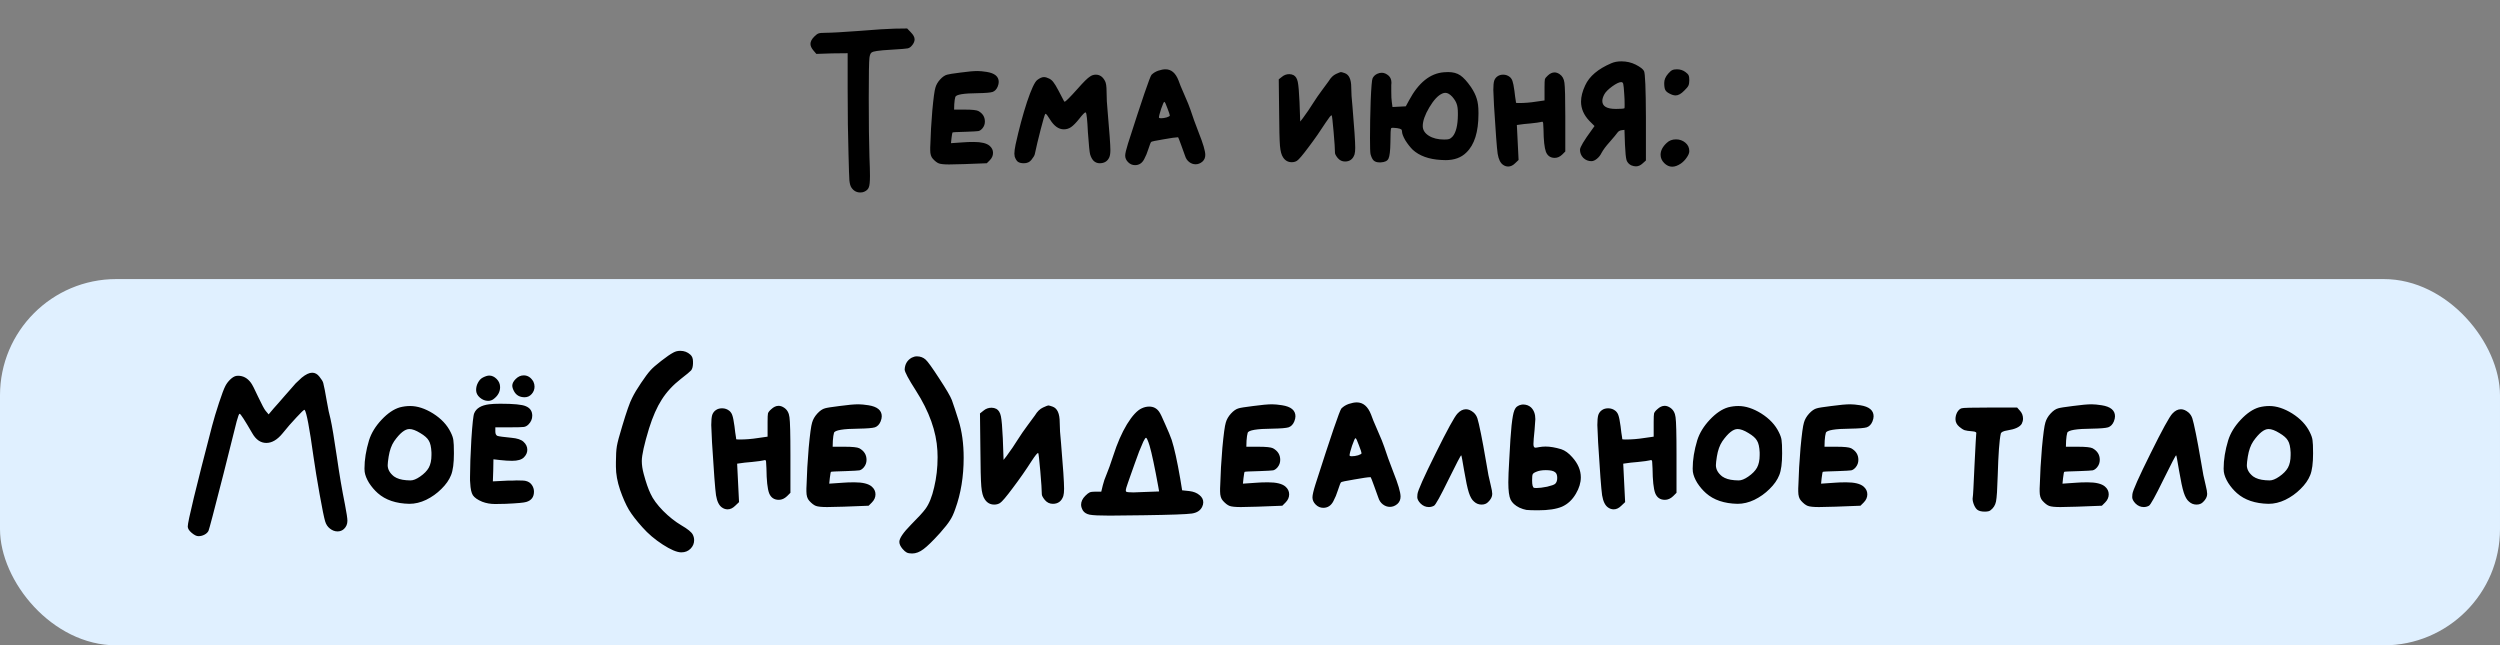
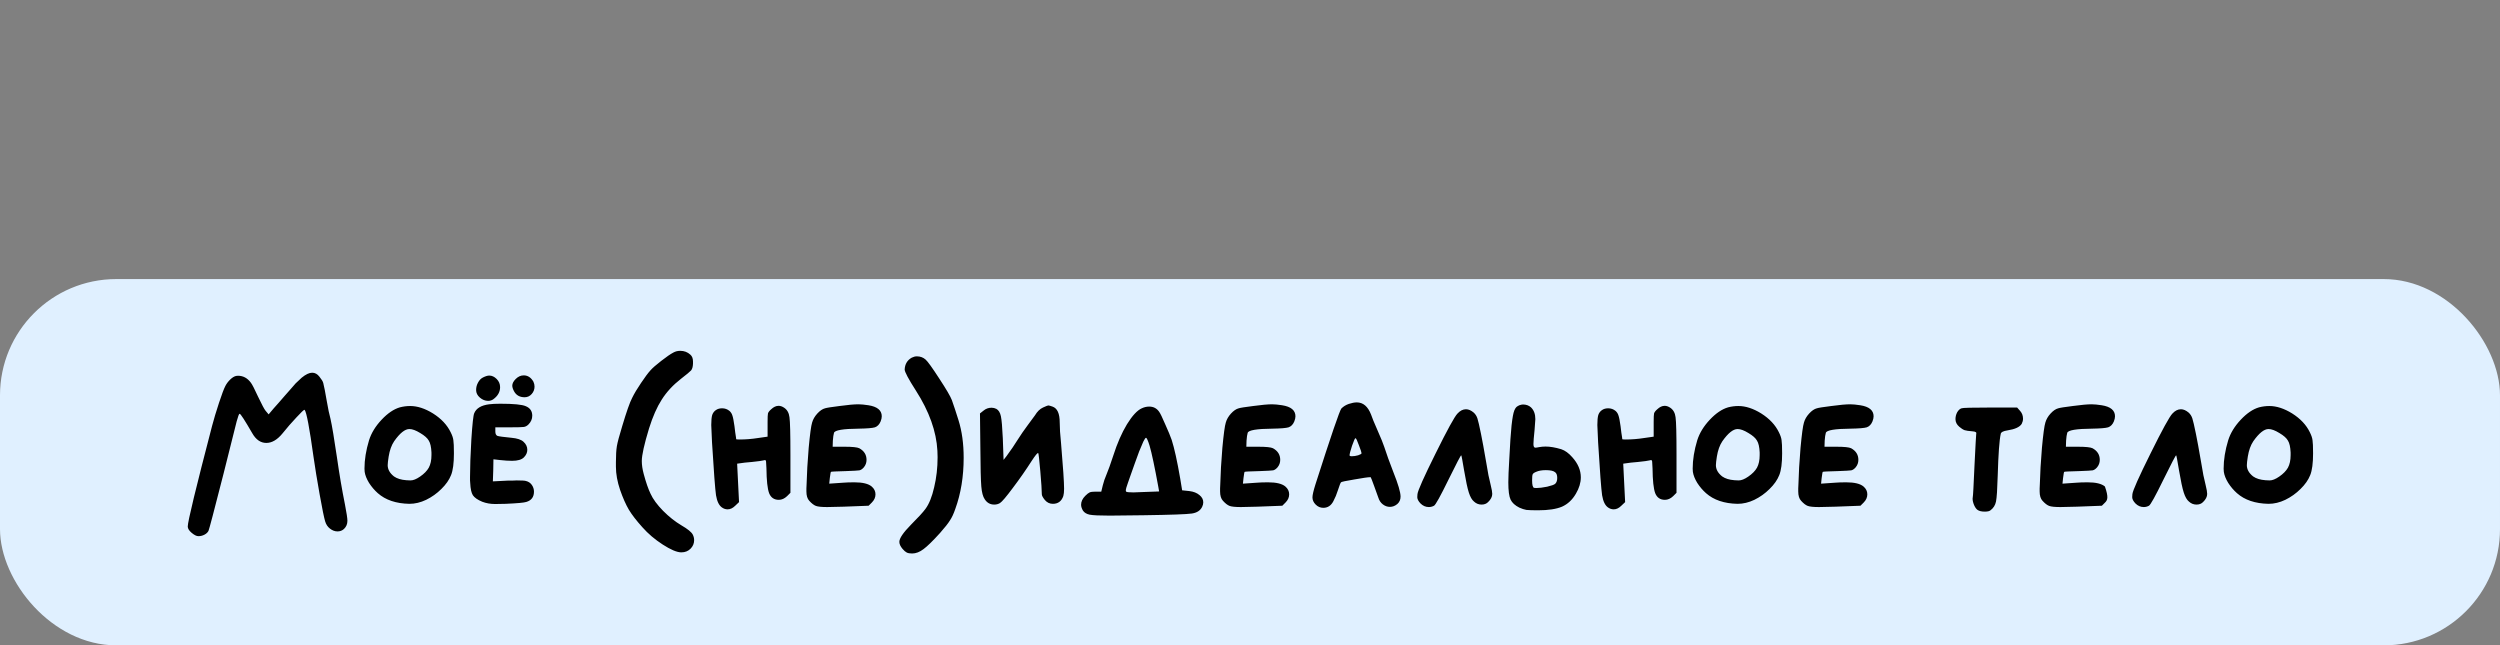
<svg xmlns="http://www.w3.org/2000/svg" width="430" height="111" viewBox="0 0 430 111" fill="none">
  <rect x="0" y="0" width="430" height="111" fill="#808080" stroke="none" />
  <rect y="48" width="430" height="63" rx="20" fill="#E0F0FF" />
-   <path d="M141.958 5.641C142.949 5.641 144.903 5.532 147.82 5.314C150.736 5.076 152.759 4.947 153.89 4.927L156.032 4.897L156.657 5.552C157.094 5.989 157.312 6.395 157.312 6.772C157.312 7.109 157.163 7.456 156.865 7.814C156.647 8.091 156.399 8.26 156.122 8.319C155.844 8.379 155.011 8.448 153.622 8.528C152.214 8.607 151.281 8.686 150.825 8.766C150.369 8.825 150.051 8.924 149.873 9.063C149.714 9.202 149.605 9.49 149.545 9.926C149.466 10.502 149.426 12.813 149.426 16.859C149.426 21.125 149.466 24.517 149.545 27.036C149.605 28.405 149.635 29.476 149.635 30.25C149.635 31.281 149.565 31.946 149.426 32.243C149.307 32.561 149.04 32.809 148.623 32.987C148.444 33.067 148.226 33.106 147.968 33.106C147.334 33.106 146.828 32.829 146.451 32.273C146.272 32.015 146.153 31.599 146.094 31.023C146.054 30.468 146.004 28.98 145.945 26.56C145.846 23.426 145.796 19.666 145.796 15.282V9.153L143.118 9.182L140.41 9.272L139.904 8.676C139.567 8.28 139.399 7.903 139.399 7.546C139.399 7.149 139.617 6.732 140.053 6.296C140.351 5.998 140.589 5.82 140.767 5.76C140.966 5.681 141.362 5.641 141.958 5.641ZM165.176 12.485C166.485 12.307 167.467 12.217 168.122 12.217C168.539 12.217 169.064 12.267 169.699 12.366C171.088 12.585 171.782 13.16 171.782 14.092C171.782 14.33 171.722 14.598 171.603 14.896C171.405 15.372 171.107 15.679 170.711 15.818C170.314 15.937 169.481 16.006 168.211 16.026C165.732 16.046 164.432 16.264 164.313 16.681C164.234 16.939 164.174 17.346 164.135 17.901L164.105 18.853H165.979C167.19 18.853 167.953 18.933 168.271 19.091C169.025 19.508 169.401 20.113 169.401 20.906C169.401 21.343 169.263 21.73 168.985 22.067C168.767 22.325 168.539 22.483 168.3 22.543C168.062 22.583 167.368 22.622 166.218 22.662C164.67 22.702 163.877 22.741 163.837 22.781C163.797 22.801 163.738 23.128 163.658 23.763L163.569 24.626L165.741 24.477C166.198 24.437 166.783 24.418 167.497 24.418C168.786 24.418 169.689 24.636 170.205 25.072C170.602 25.409 170.8 25.816 170.8 26.292C170.8 26.768 170.612 27.195 170.235 27.572L169.729 28.078L165.831 28.226C164.363 28.266 163.5 28.286 163.242 28.286C162.389 28.286 161.804 28.226 161.486 28.107C161.169 27.988 160.822 27.721 160.445 27.304C160.147 26.986 159.998 26.5 159.998 25.846C159.998 25.767 159.998 25.608 159.998 25.37C160.018 25.112 160.028 24.894 160.028 24.715C160.068 23.069 160.177 21.174 160.356 19.032C160.554 16.889 160.732 15.57 160.891 15.074C161.03 14.578 161.298 14.112 161.695 13.675C162.111 13.219 162.518 12.941 162.915 12.842C163.153 12.763 163.906 12.644 165.176 12.485ZM187.475 13.17C187.772 12.951 188.109 12.842 188.486 12.842C189.161 12.842 189.687 13.209 190.063 13.943C190.242 14.261 190.331 14.866 190.331 15.758C190.331 16.849 190.391 17.97 190.51 19.121C190.827 22.751 190.986 24.973 190.986 25.786C190.986 26.342 190.926 26.758 190.807 27.036C190.51 27.73 189.954 28.078 189.141 28.078C188.764 28.078 188.427 27.949 188.129 27.691C187.852 27.413 187.643 27.036 187.504 26.56C187.405 26.243 187.276 24.963 187.118 22.721C187.018 20.619 186.899 19.498 186.761 19.359C186.741 19.339 186.721 19.329 186.701 19.329C186.562 19.329 186.205 19.696 185.63 20.43C185.094 21.105 184.628 21.581 184.231 21.858C183.854 22.116 183.438 22.245 182.981 22.245C182.089 22.245 181.295 21.68 180.601 20.549C180.204 19.895 179.946 19.567 179.827 19.567L179.768 19.627C179.669 19.785 179.411 20.668 178.994 22.275C178.578 23.882 178.24 25.3 177.982 26.53C177.923 26.768 177.725 27.096 177.387 27.512C177.09 27.889 176.663 28.078 176.108 28.078C175.671 28.078 175.334 27.998 175.096 27.84C174.878 27.681 174.689 27.383 174.531 26.947C174.491 26.748 174.471 26.58 174.471 26.441C174.471 26.064 174.541 25.538 174.679 24.864C175.275 22.166 175.929 19.726 176.643 17.544C177.377 15.362 177.963 14.102 178.399 13.765C178.835 13.428 179.222 13.259 179.559 13.259C179.817 13.259 180.125 13.348 180.482 13.527C180.779 13.685 181.018 13.894 181.196 14.152C181.394 14.39 181.682 14.866 182.059 15.58C182.674 16.79 183.001 17.415 183.041 17.455C183.061 17.474 183.091 17.484 183.13 17.484C183.289 17.484 184.033 16.74 185.362 15.253C186.374 14.102 187.078 13.408 187.475 13.17ZM201.21 19.865C201.21 19.746 201.071 19.329 200.794 18.615C200.536 17.881 200.357 17.514 200.258 17.514C200.179 17.514 200 17.911 199.722 18.704C199.464 19.498 199.336 19.994 199.336 20.192C199.336 20.291 199.455 20.341 199.693 20.341C199.99 20.341 200.317 20.291 200.675 20.192C201.032 20.073 201.21 19.964 201.21 19.865ZM199.217 12.158C199.693 11.999 200.109 11.92 200.466 11.92C201.458 11.92 202.202 12.555 202.698 13.824C202.837 14.261 203.174 15.084 203.71 16.294C204.245 17.504 204.592 18.357 204.751 18.853C205.108 19.964 205.584 21.283 206.179 22.811C206.933 24.695 207.31 25.975 207.31 26.649C207.31 27.125 207.142 27.512 206.804 27.81C206.447 28.107 206.06 28.256 205.644 28.256C205.247 28.256 204.88 28.127 204.543 27.869C204.206 27.611 203.968 27.254 203.829 26.798C203.71 26.441 203.491 25.836 203.174 24.983C202.857 24.11 202.678 23.654 202.638 23.614H202.549C202.232 23.614 201.409 23.733 200.079 23.971C198.75 24.189 198.056 24.338 197.997 24.418C197.917 24.497 197.758 24.904 197.52 25.637C197.322 26.272 197.084 26.848 196.806 27.363C196.449 28.058 195.923 28.405 195.229 28.405C194.773 28.405 194.376 28.236 194.039 27.899C193.702 27.562 193.533 27.185 193.533 26.768C193.533 26.411 193.692 25.727 194.009 24.715C196.429 17.157 197.778 13.209 198.056 12.872C198.373 12.555 198.76 12.317 199.217 12.158ZM228.546 13.943C228.903 13.348 229.319 12.941 229.795 12.723C230.272 12.505 230.549 12.396 230.629 12.396C230.728 12.396 230.946 12.456 231.283 12.575C232.037 12.832 232.414 13.656 232.414 15.044C232.414 15.897 232.483 16.979 232.622 18.288C232.94 22.017 233.098 24.398 233.098 25.429C233.098 25.905 233.059 26.282 232.979 26.56C232.702 27.373 232.156 27.78 231.343 27.78C230.847 27.78 230.43 27.582 230.093 27.185C229.776 26.788 229.617 26.491 229.617 26.292C229.617 25.697 229.538 24.487 229.379 22.662C229.22 20.837 229.111 19.895 229.052 19.835H229.022C228.903 19.835 228.575 20.242 228.04 21.055C227.127 22.483 226.145 23.892 225.094 25.28C224.062 26.669 223.388 27.463 223.071 27.661C222.813 27.82 222.515 27.899 222.178 27.899C221.543 27.899 221.047 27.621 220.69 27.066C220.412 26.669 220.234 26.005 220.154 25.072C220.075 24.14 220.026 22.077 220.006 18.883L219.946 13.646L220.512 13.199C220.869 12.902 221.285 12.753 221.761 12.753C222.019 12.753 222.267 12.813 222.505 12.932C222.862 13.13 223.1 13.517 223.219 14.092C223.338 14.648 223.438 15.798 223.517 17.544L223.636 20.906L224.082 20.341C224.796 19.369 225.372 18.526 225.808 17.812C226.324 16.998 226.85 16.235 227.385 15.52C227.921 14.806 228.308 14.281 228.546 13.943ZM249.773 16.621C249.356 16.185 248.969 15.967 248.612 15.967C248.434 15.967 248.255 16.006 248.077 16.086C247.343 16.403 246.599 17.197 245.845 18.466C245.091 19.736 244.714 20.807 244.714 21.68C244.714 22.354 245.061 22.91 245.756 23.346C246.45 23.783 247.333 24.001 248.404 24.001C248.821 24.001 249.108 23.971 249.267 23.912C249.446 23.852 249.644 23.703 249.862 23.465C250.437 22.771 250.735 21.551 250.755 19.805V19.478C250.755 18.764 250.685 18.228 250.547 17.871C250.427 17.494 250.17 17.078 249.773 16.621ZM236.888 12.694C237.146 12.575 237.404 12.515 237.662 12.515C238.079 12.515 238.485 12.694 238.882 13.051C239.18 13.348 239.328 13.745 239.328 14.241C239.328 14.3 239.318 14.429 239.299 14.628C239.299 14.806 239.299 14.955 239.299 15.074V15.729C239.299 16.562 239.328 17.157 239.388 17.514L239.507 18.407C239.765 18.407 240.142 18.387 240.638 18.347C241.153 18.308 241.54 18.288 241.798 18.288L242.364 17.246C243.99 14.211 245.994 12.604 248.374 12.426C248.533 12.406 248.771 12.396 249.088 12.396C249.922 12.396 250.616 12.585 251.171 12.961C251.727 13.338 252.342 14.013 253.016 14.985C253.492 15.699 253.82 16.363 253.998 16.979C254.197 17.593 254.296 18.377 254.296 19.329V19.597C254.296 22.692 253.601 24.904 252.213 26.233C251.34 27.105 250.15 27.542 248.642 27.542C248.305 27.542 248.037 27.532 247.839 27.512C245.756 27.393 244.139 26.808 242.988 25.757C242.532 25.3 242.106 24.755 241.709 24.12C241.332 23.465 241.144 22.959 241.144 22.602C241.144 22.424 241.094 22.305 240.995 22.245C240.896 22.166 240.667 22.096 240.31 22.037C239.953 21.997 239.715 21.977 239.596 21.977C239.438 21.977 239.338 21.997 239.299 22.037C239.199 22.096 239.15 22.92 239.15 24.507C239.13 25.935 239.021 26.858 238.823 27.274C238.644 27.671 238.208 27.889 237.513 27.929H237.245C236.829 27.929 236.502 27.82 236.264 27.602C236.045 27.383 235.867 27.016 235.728 26.5C235.668 26.203 235.639 25.3 235.639 23.793C235.639 21.789 235.678 19.627 235.758 17.306C235.857 14.985 235.966 13.705 236.085 13.467C236.244 13.13 236.511 12.872 236.888 12.694ZM266.225 12.991C266.602 12.634 266.989 12.456 267.386 12.456C267.664 12.456 267.951 12.555 268.249 12.753C268.725 13.07 269.003 13.566 269.082 14.241C269.181 14.915 269.231 16.859 269.231 20.073V26.054L268.695 26.59C268.299 26.967 267.872 27.155 267.416 27.155C266.682 27.155 266.176 26.808 265.898 26.114C265.64 25.419 265.501 24.13 265.482 22.245C265.462 21.67 265.442 21.313 265.422 21.174C265.402 21.015 265.343 20.936 265.244 20.936C265.224 20.936 265.134 20.956 264.976 20.996C264.758 21.055 264.172 21.134 263.22 21.234C262.288 21.313 261.732 21.372 261.554 21.412L260.899 21.501C260.939 22.156 260.988 23.158 261.048 24.507C261.107 25.856 261.157 26.858 261.197 27.512L260.602 28.078C260.225 28.454 259.828 28.643 259.411 28.643C259.094 28.643 258.796 28.544 258.519 28.345C258.062 28.028 257.755 27.393 257.596 26.441C257.457 25.469 257.249 22.712 256.971 18.169C256.892 16.621 256.852 15.719 256.852 15.461C256.852 14.747 256.902 14.221 257.001 13.884C257.12 13.547 257.318 13.289 257.596 13.11C257.854 12.932 258.171 12.842 258.548 12.842C258.985 12.842 259.372 12.981 259.709 13.259C259.927 13.457 260.076 13.695 260.155 13.973C260.254 14.231 260.364 14.786 260.483 15.639C260.522 15.957 260.562 16.284 260.602 16.621C260.641 16.959 260.681 17.216 260.721 17.395L260.75 17.663C260.75 17.703 260.919 17.722 261.256 17.722C262.228 17.722 263.21 17.643 264.202 17.484L265.66 17.276V15.401V14.955C265.66 14.261 265.68 13.824 265.72 13.646C265.779 13.447 265.948 13.229 266.225 12.991ZM279.377 16.324C279.318 15.292 279.258 14.667 279.199 14.449C279.159 14.231 279.04 14.122 278.841 14.122C278.504 14.122 277.988 14.37 277.294 14.866C276.62 15.362 276.173 15.808 275.955 16.205C275.717 16.641 275.598 17.028 275.598 17.365C275.598 18.278 276.372 18.734 277.919 18.734H278.008C278.822 18.734 279.288 18.694 279.407 18.615C279.427 18.595 279.437 18.397 279.437 18.02C279.437 17.346 279.417 16.78 279.377 16.324ZM277.145 10.878C277.641 10.66 278.217 10.551 278.871 10.551C279.764 10.551 280.587 10.74 281.341 11.117C282.115 11.513 282.591 11.88 282.769 12.217C282.968 12.575 283.077 15.223 283.097 20.162V27.602L282.531 28.107C282.174 28.445 281.787 28.613 281.371 28.613C281.133 28.613 280.865 28.554 280.567 28.435C280.171 28.236 279.903 27.939 279.764 27.542C279.645 27.125 279.556 26.243 279.496 24.894L279.407 22.335L278.931 22.394C278.593 22.434 278.336 22.593 278.157 22.87C278.058 23.029 277.612 23.564 276.818 24.477C276.223 25.132 275.767 25.747 275.449 26.322C275.271 26.699 275.013 27.026 274.676 27.304C274.338 27.582 274.021 27.721 273.723 27.721C273.188 27.721 272.722 27.532 272.325 27.155C271.948 26.758 271.759 26.292 271.759 25.757C271.759 25.32 272.444 24.17 273.813 22.305L274.259 21.68L273.396 20.817C272.424 19.805 271.938 18.694 271.938 17.484C271.938 16.631 272.176 15.699 272.652 14.687C273.366 13.12 274.864 11.851 277.145 10.878ZM286.692 24.566C287.108 24.17 287.634 23.971 288.269 23.971C288.884 23.971 289.419 24.16 289.876 24.537C290.332 24.913 290.56 25.399 290.56 25.995C290.56 26.312 290.411 26.679 290.114 27.096C289.836 27.512 289.499 27.859 289.102 28.137C288.566 28.494 288.07 28.673 287.614 28.673C287.118 28.673 286.662 28.464 286.245 28.048C285.829 27.631 285.621 27.155 285.621 26.619C285.621 25.905 285.978 25.221 286.692 24.566ZM286.93 12.664C287.208 12.346 287.436 12.148 287.614 12.069C287.813 11.97 288.08 11.92 288.418 11.92C288.993 11.92 289.489 12.079 289.905 12.396C290.183 12.594 290.362 12.783 290.441 12.961C290.52 13.12 290.56 13.398 290.56 13.795C290.56 14.191 290.51 14.499 290.411 14.717C290.312 14.935 290.074 15.223 289.697 15.58C289.162 16.135 288.666 16.413 288.209 16.413C287.892 16.413 287.535 16.304 287.138 16.086C286.781 15.907 286.543 15.699 286.424 15.461C286.305 15.223 286.245 14.826 286.245 14.271C286.245 13.715 286.474 13.18 286.93 12.664Z" fill="black" />
-   <path d="M51.899 64.957C52.598 64.389 53.198 64.106 53.7 64.106C54.18 64.106 54.594 64.335 54.943 64.793C55.314 65.251 55.533 65.611 55.598 65.873C55.751 66.462 55.947 67.466 56.187 68.885C56.427 70.281 56.645 71.329 56.842 72.027C57.104 73.183 57.475 75.398 57.955 78.671C58.369 81.574 58.828 84.269 59.33 86.756C59.613 88.218 59.755 89.156 59.755 89.571C59.755 90.138 59.559 90.608 59.166 90.979C58.86 91.262 58.489 91.404 58.053 91.404C57.595 91.404 57.158 91.24 56.744 90.913C56.351 90.608 56.078 90.193 55.925 89.669C55.729 89.015 55.413 87.465 54.976 85.021C54.54 82.577 54.191 80.439 53.929 78.606C53.23 73.565 52.718 70.859 52.39 70.488H52.358C52.248 70.488 51.79 70.925 50.983 71.798C50.175 72.649 49.379 73.565 48.593 74.547C47.699 75.638 46.771 76.184 45.811 76.184C44.829 76.184 44.022 75.627 43.389 74.514C42.102 72.289 41.382 71.176 41.229 71.176H41.196C41.109 71.176 40.945 71.612 40.705 72.485C40.487 73.358 39.734 76.358 38.447 81.486C36.832 87.814 35.97 91.088 35.861 91.306C35.73 91.568 35.501 91.786 35.173 91.961C34.846 92.135 34.497 92.222 34.126 92.222C33.799 92.222 33.406 92.026 32.948 91.633C32.511 91.262 32.293 90.902 32.293 90.553C32.293 89.724 33.69 83.952 36.483 73.238C36.788 72.081 37.181 70.772 37.661 69.31C38.141 67.848 38.512 66.866 38.774 66.364C38.992 65.95 39.276 65.579 39.625 65.251C39.974 64.924 40.301 64.728 40.607 64.662C40.672 64.64 40.781 64.629 40.934 64.629C41.829 64.629 42.571 65.033 43.16 65.841C43.378 66.124 43.793 66.932 44.404 68.263C45.037 69.594 45.462 70.39 45.68 70.652L46.204 71.274L47.088 70.227C47.153 70.161 47.426 69.856 47.906 69.31C48.386 68.743 48.746 68.328 48.986 68.066C49.313 67.717 49.641 67.346 49.968 66.953C50.295 66.561 50.59 66.222 50.852 65.939C51.136 65.655 51.485 65.328 51.899 64.957ZM72.28 74.482C71.538 74.023 70.916 73.794 70.415 73.794C69.651 73.794 68.778 74.493 67.796 75.889C67.338 76.566 67.021 77.449 66.847 78.54C66.738 79.239 66.683 79.73 66.683 80.013C66.683 80.734 67.043 81.377 67.763 81.945C68.287 82.316 68.996 82.534 69.891 82.599C70.087 82.621 70.327 82.632 70.611 82.632C71.069 82.632 71.615 82.414 72.248 81.977C72.946 81.497 73.448 80.984 73.753 80.439C74.059 79.872 74.212 79.151 74.212 78.279V77.82C74.168 76.882 74.015 76.206 73.753 75.791C73.513 75.355 73.022 74.918 72.28 74.482ZM68.778 70.063C69.367 69.91 69.956 69.834 70.546 69.834C71.789 69.834 73.099 70.259 74.473 71.11C75.892 72.005 76.906 73.085 77.517 74.351C77.779 74.874 77.932 75.322 77.976 75.693C78.041 76.064 78.074 76.828 78.074 77.984C78.074 79.664 77.91 80.908 77.583 81.716C77.256 82.545 76.699 83.341 75.914 84.105C75.15 84.869 74.277 85.491 73.295 85.971C72.335 86.429 71.375 86.658 70.415 86.658C68.123 86.614 66.312 86.003 64.981 84.825C64.414 84.323 63.912 83.734 63.475 83.058C63.061 82.381 62.81 81.748 62.723 81.159C62.701 81.05 62.69 80.865 62.69 80.603C62.69 79.075 62.952 77.449 63.475 75.725C63.868 74.482 64.588 73.303 65.636 72.191C66.683 71.078 67.731 70.368 68.778 70.063ZM84.118 69.539C84.62 69.474 85.264 69.441 86.049 69.441C88.341 69.441 89.803 69.583 90.436 69.867C91.177 70.172 91.548 70.718 91.548 71.503C91.548 72.07 91.33 72.572 90.894 73.009C90.654 73.249 90.392 73.391 90.108 73.434C89.825 73.478 89.05 73.5 87.784 73.5H85.198V74.22C85.198 74.613 85.318 74.864 85.558 74.973C85.82 75.06 86.628 75.169 87.981 75.3C88.963 75.387 89.65 75.616 90.043 75.987C90.479 76.38 90.697 76.838 90.697 77.362C90.697 77.842 90.501 78.279 90.108 78.671C89.715 79.064 89.039 79.261 88.079 79.261C87.468 79.261 86.781 79.217 86.017 79.13L84.871 78.999L84.838 80.897L84.773 82.796L87.359 82.665C87.533 82.665 87.784 82.665 88.112 82.665C88.461 82.643 88.712 82.632 88.864 82.632C89.737 82.632 90.272 82.665 90.468 82.73C90.905 82.839 91.243 83.068 91.483 83.418C91.723 83.767 91.843 84.148 91.843 84.563C91.843 85.48 91.407 86.069 90.534 86.331C90.163 86.462 88.974 86.571 86.966 86.658C86.442 86.68 85.842 86.691 85.166 86.691C84.358 86.691 83.616 86.56 82.94 86.298C82.154 85.971 81.62 85.6 81.336 85.185C81.074 84.77 80.921 84.072 80.878 83.09C80.878 83.025 80.867 82.872 80.845 82.632C80.845 82.392 80.845 82.195 80.845 82.043C80.845 80.363 80.921 78.202 81.074 75.562C81.249 72.9 81.412 71.405 81.565 71.078C81.914 70.227 82.765 69.714 84.118 69.539ZM88.701 65.186C89.115 64.771 89.574 64.564 90.076 64.564C90.774 64.564 91.33 64.924 91.745 65.644C91.876 65.928 91.941 66.212 91.941 66.495C91.941 66.975 91.778 67.401 91.45 67.772C91.123 68.143 90.719 68.328 90.239 68.328C89.388 68.328 88.777 67.979 88.406 67.281C88.21 66.91 88.112 66.593 88.112 66.332C88.112 65.96 88.308 65.579 88.701 65.186ZM83.071 64.924C83.507 64.706 83.867 64.597 84.151 64.597C84.609 64.597 85.035 64.793 85.427 65.186C85.82 65.579 86.017 66.048 86.017 66.593C86.017 67.401 85.635 68.088 84.871 68.656C84.609 68.852 84.304 68.95 83.955 68.95C83.453 68.95 82.984 68.765 82.547 68.394C82.111 68.023 81.892 67.586 81.892 67.084C81.892 66.626 82.002 66.201 82.22 65.808C82.438 65.393 82.722 65.099 83.071 64.924ZM115.823 60.636C116.172 60.44 116.565 60.342 117.002 60.342C117.678 60.342 118.256 60.56 118.736 60.996C119.042 61.258 119.195 61.651 119.195 62.175V62.567C119.173 63.091 119.064 63.473 118.867 63.713C118.671 63.931 118.093 64.411 117.132 65.153C115.758 66.222 114.656 67.412 113.827 68.721C112.997 70.008 112.266 71.667 111.633 73.696C110.804 76.424 110.39 78.29 110.39 79.293C110.39 79.97 110.499 80.712 110.717 81.519C111.11 82.981 111.503 84.116 111.895 84.923C112.31 85.84 113.03 86.822 114.056 87.869C115.081 88.895 116.129 89.724 117.198 90.357C118.289 90.99 118.944 91.524 119.162 91.961C119.315 92.266 119.391 92.582 119.391 92.91C119.391 93.477 119.184 93.968 118.769 94.383C118.354 94.797 117.831 95.005 117.198 95.005H117.132C116.391 94.983 115.343 94.535 113.99 93.663C112.637 92.79 111.47 91.797 110.488 90.684C109.484 89.571 108.709 88.567 108.164 87.673C107.64 86.778 107.138 85.643 106.658 84.269C106.178 82.85 105.938 81.519 105.938 80.275V79.49C105.938 78.311 105.993 77.395 106.102 76.74C106.211 76.086 106.516 74.94 107.018 73.303C107.76 70.816 108.328 69.201 108.72 68.459C109.091 67.695 109.604 66.833 110.259 65.873C110.913 64.891 111.459 64.16 111.895 63.68C112.244 63.287 112.855 62.753 113.728 62.076C114.623 61.378 115.321 60.898 115.823 60.636ZM132.647 70.39C133.061 69.998 133.487 69.801 133.923 69.801C134.229 69.801 134.545 69.91 134.872 70.128C135.396 70.478 135.702 71.023 135.789 71.765C135.898 72.507 135.953 74.645 135.953 78.18V84.76L135.363 85.349C134.927 85.763 134.458 85.971 133.956 85.971C133.148 85.971 132.592 85.589 132.287 84.825C132.003 84.061 131.85 82.643 131.828 80.57C131.806 79.937 131.785 79.544 131.763 79.391C131.741 79.217 131.676 79.13 131.566 79.13C131.545 79.13 131.446 79.151 131.272 79.195C131.032 79.261 130.388 79.348 129.341 79.457C128.315 79.544 127.704 79.61 127.508 79.653L126.788 79.752C126.831 80.472 126.886 81.574 126.951 83.058C127.017 84.541 127.071 85.643 127.115 86.363L126.46 86.985C126.046 87.4 125.609 87.607 125.151 87.607C124.802 87.607 124.475 87.498 124.169 87.28C123.667 86.931 123.329 86.233 123.154 85.185C123.002 84.116 122.772 81.083 122.467 76.086C122.38 74.383 122.336 73.391 122.336 73.107C122.336 72.321 122.391 71.743 122.5 71.372C122.631 71.001 122.849 70.718 123.154 70.521C123.438 70.325 123.787 70.227 124.202 70.227C124.682 70.227 125.107 70.379 125.478 70.685C125.718 70.903 125.882 71.165 125.969 71.47C126.078 71.754 126.198 72.365 126.329 73.303C126.373 73.653 126.417 74.013 126.46 74.383C126.504 74.754 126.548 75.038 126.591 75.235L126.624 75.529C126.624 75.573 126.809 75.595 127.18 75.595C128.25 75.595 129.33 75.507 130.421 75.333L132.025 75.104V73.041V72.551C132.025 71.787 132.047 71.307 132.09 71.11C132.156 70.892 132.341 70.652 132.647 70.39ZM144.397 69.834C145.837 69.637 146.917 69.539 147.637 69.539C148.095 69.539 148.674 69.594 149.372 69.703C150.899 69.943 151.663 70.576 151.663 71.601C151.663 71.863 151.598 72.158 151.467 72.485C151.248 73.009 150.921 73.347 150.485 73.5C150.048 73.631 149.132 73.707 147.735 73.729C145.008 73.751 143.578 73.991 143.447 74.449C143.36 74.733 143.295 75.18 143.251 75.791L143.218 76.838H145.28C146.611 76.838 147.452 76.926 147.801 77.1C148.63 77.558 149.044 78.224 149.044 79.097C149.044 79.577 148.892 80.002 148.586 80.374C148.346 80.657 148.095 80.832 147.833 80.897C147.572 80.941 146.808 80.984 145.542 81.028C143.84 81.072 142.967 81.115 142.924 81.159C142.88 81.181 142.815 81.541 142.727 82.239L142.629 83.188L145.018 83.025C145.52 82.981 146.164 82.959 146.95 82.959C148.368 82.959 149.361 83.199 149.928 83.679C150.365 84.05 150.583 84.498 150.583 85.021C150.583 85.545 150.376 86.014 149.961 86.429L149.405 86.985L145.117 87.149C143.502 87.193 142.553 87.214 142.269 87.214C141.331 87.214 140.687 87.149 140.338 87.018C139.989 86.887 139.607 86.593 139.192 86.134C138.865 85.785 138.701 85.251 138.701 84.53C138.701 84.443 138.701 84.269 138.701 84.007C138.723 83.723 138.734 83.483 138.734 83.287C138.778 81.475 138.898 79.391 139.094 77.035C139.312 74.678 139.509 73.227 139.683 72.681C139.836 72.136 140.131 71.623 140.567 71.143C141.025 70.641 141.473 70.336 141.909 70.227C142.171 70.139 143 70.008 144.397 69.834ZM156.814 61.52C157.12 61.367 157.414 61.291 157.698 61.291C158.287 61.291 158.789 61.476 159.204 61.847C159.575 62.175 160.36 63.266 161.56 65.12C162.761 66.953 163.481 68.186 163.721 68.819C164.07 69.801 164.452 70.958 164.866 72.289C165.455 74.165 165.75 76.315 165.75 78.737C165.75 81.966 165.27 84.901 164.31 87.542C164.026 88.371 163.721 89.026 163.393 89.506C163.088 90.008 162.52 90.728 161.691 91.666C160.447 93.041 159.498 93.968 158.844 94.448C158.189 94.95 157.534 95.201 156.88 95.201C156.487 95.201 156.181 95.147 155.963 95.037C155.745 94.928 155.505 94.721 155.243 94.415C154.872 93.979 154.687 93.575 154.687 93.204C154.687 92.593 155.352 91.611 156.683 90.258C157.927 89.015 158.756 88.109 159.171 87.542C159.804 86.691 160.306 85.447 160.677 83.81C161.069 82.174 161.266 80.45 161.266 78.639C161.266 78.137 161.255 77.766 161.233 77.526C161.058 74.209 159.826 70.761 157.534 67.183C156.247 65.175 155.603 63.964 155.603 63.549C155.647 62.633 156.05 61.956 156.814 61.52ZM178.015 71.438C178.408 70.783 178.866 70.336 179.39 70.096C179.913 69.856 180.219 69.736 180.306 69.736C180.415 69.736 180.655 69.801 181.026 69.932C181.856 70.216 182.27 71.121 182.27 72.649C182.27 73.587 182.347 74.776 182.499 76.216C182.848 80.319 183.023 82.938 183.023 84.072C183.023 84.596 182.979 85.01 182.892 85.316C182.587 86.211 181.986 86.658 181.092 86.658C180.546 86.658 180.088 86.44 179.717 86.003C179.368 85.567 179.193 85.24 179.193 85.021C179.193 84.367 179.106 83.036 178.932 81.028C178.757 79.021 178.637 77.984 178.571 77.919H178.539C178.408 77.919 178.048 78.366 177.459 79.261C176.455 80.832 175.375 82.381 174.218 83.909C173.083 85.436 172.341 86.309 171.992 86.527C171.709 86.702 171.381 86.789 171.01 86.789C170.312 86.789 169.767 86.483 169.374 85.872C169.068 85.436 168.872 84.705 168.785 83.679C168.697 82.654 168.643 80.384 168.621 76.871L168.556 71.11L169.177 70.619C169.57 70.292 170.028 70.128 170.552 70.128C170.836 70.128 171.109 70.194 171.37 70.325C171.763 70.543 172.025 70.969 172.156 71.601C172.287 72.212 172.396 73.478 172.483 75.398L172.614 79.097L173.105 78.475C173.891 77.406 174.524 76.478 175.004 75.693C175.571 74.798 176.149 73.958 176.738 73.172C177.328 72.387 177.753 71.809 178.015 71.438ZM197.732 76.675C197.448 75.758 197.241 75.3 197.11 75.3C197.022 75.3 196.87 75.518 196.651 75.955C196.455 76.391 196.215 76.958 195.931 77.657C195.67 78.355 195.419 79.042 195.179 79.719C194.939 80.374 194.698 81.05 194.458 81.748C194.218 82.425 194.066 82.861 194 83.058C193.76 83.712 193.64 84.148 193.64 84.367C193.64 84.454 193.662 84.519 193.706 84.563C193.793 84.65 194.208 84.694 194.949 84.694C195.168 84.694 195.735 84.672 196.651 84.629L199.368 84.53L199.237 83.778C198.604 80.308 198.103 77.94 197.732 76.675ZM196.39 70.227C196.804 70.03 197.23 69.932 197.666 69.932C198.386 69.932 198.954 70.227 199.368 70.816C199.565 71.078 199.914 71.798 200.416 72.976C200.939 74.133 201.31 75.027 201.529 75.66C201.987 77.079 202.478 79.304 203.001 82.337L203.329 84.334L204.573 84.465C205.293 84.552 205.871 84.781 206.307 85.152C206.744 85.501 206.962 85.916 206.962 86.396C206.962 86.658 206.897 86.92 206.766 87.182C206.46 87.814 205.871 88.196 204.998 88.327C204.125 88.458 201.354 88.556 196.684 88.622C193.28 88.665 191.338 88.687 190.858 88.687C189.112 88.687 187.967 88.633 187.421 88.524C186.897 88.415 186.516 88.186 186.275 87.836C186.057 87.465 185.948 87.127 185.948 86.822C185.948 86.276 186.188 85.763 186.668 85.283C186.974 84.978 187.225 84.781 187.421 84.694C187.617 84.607 187.945 84.563 188.403 84.563H189.418L189.68 83.483C189.811 82.916 190.04 82.25 190.367 81.486C190.629 80.875 191 79.839 191.48 78.377C192.156 76.26 192.942 74.46 193.837 72.976C194.753 71.492 195.604 70.576 196.39 70.227ZM215.55 69.834C216.99 69.637 218.07 69.539 218.79 69.539C219.249 69.539 219.827 69.594 220.525 69.703C222.053 69.943 222.817 70.576 222.817 71.601C222.817 71.863 222.751 72.158 222.62 72.485C222.402 73.009 222.075 73.347 221.638 73.5C221.202 73.631 220.285 73.707 218.889 73.729C216.161 73.751 214.732 73.991 214.601 74.449C214.514 74.733 214.448 75.18 214.404 75.791L214.372 76.838H216.434C217.765 76.838 218.605 76.926 218.954 77.1C219.783 77.558 220.198 78.224 220.198 79.097C220.198 79.577 220.045 80.002 219.74 80.374C219.5 80.657 219.249 80.832 218.987 80.897C218.725 80.941 217.961 80.984 216.696 81.028C214.994 81.072 214.121 81.115 214.077 81.159C214.033 81.181 213.968 81.541 213.881 82.239L213.783 83.188L216.172 83.025C216.674 82.981 217.318 82.959 218.103 82.959C219.522 82.959 220.514 83.199 221.082 83.679C221.518 84.05 221.736 84.498 221.736 85.021C221.736 85.545 221.529 86.014 221.114 86.429L220.558 86.985L216.27 87.149C214.655 87.193 213.706 87.214 213.422 87.214C212.484 87.214 211.84 87.149 211.491 87.018C211.142 86.887 210.76 86.593 210.346 86.134C210.018 85.785 209.855 85.251 209.855 84.53C209.855 84.443 209.855 84.269 209.855 84.007C209.877 83.723 209.887 83.483 209.887 83.287C209.931 81.475 210.051 79.391 210.247 77.035C210.466 74.678 210.662 73.227 210.837 72.681C210.989 72.136 211.284 71.623 211.72 71.143C212.179 70.641 212.626 70.336 213.062 70.227C213.324 70.139 214.153 70.008 215.55 69.834ZM234.187 77.951C234.187 77.82 234.034 77.362 233.729 76.577C233.445 75.769 233.248 75.365 233.139 75.365C233.052 75.365 232.856 75.802 232.55 76.675C232.266 77.548 232.125 78.093 232.125 78.311C232.125 78.421 232.256 78.475 232.517 78.475C232.845 78.475 233.205 78.421 233.598 78.311C233.99 78.18 234.187 78.06 234.187 77.951ZM231.994 69.474C232.517 69.299 232.976 69.212 233.368 69.212C234.46 69.212 235.278 69.91 235.823 71.307C235.976 71.787 236.347 72.692 236.936 74.023C237.525 75.355 237.907 76.293 238.082 76.838C238.475 78.06 238.998 79.511 239.653 81.192C240.482 83.265 240.897 84.672 240.897 85.414C240.897 85.938 240.711 86.363 240.34 86.691C239.948 87.018 239.522 87.182 239.064 87.182C238.627 87.182 238.224 87.04 237.853 86.756C237.482 86.472 237.22 86.08 237.067 85.578C236.936 85.185 236.696 84.519 236.347 83.581C235.998 82.621 235.802 82.119 235.758 82.076H235.66C235.311 82.076 234.405 82.207 232.943 82.468C231.481 82.708 230.717 82.872 230.652 82.959C230.564 83.047 230.39 83.494 230.128 84.301C229.91 85 229.648 85.632 229.342 86.2C228.95 86.963 228.371 87.345 227.608 87.345C227.106 87.345 226.669 87.16 226.298 86.789C225.927 86.418 225.742 86.003 225.742 85.545C225.742 85.152 225.916 84.4 226.266 83.287C228.928 74.973 230.412 70.63 230.717 70.259C231.066 69.91 231.492 69.648 231.994 69.474ZM250.677 71.143C251.135 70.641 251.626 70.39 252.15 70.39C252.587 70.39 253.034 70.587 253.492 70.979C253.776 71.241 253.983 71.569 254.114 71.961C254.245 72.354 254.452 73.249 254.736 74.645C254.932 75.584 255.249 77.319 255.685 79.85C255.882 81.159 256.122 82.359 256.405 83.45C256.58 84.148 256.667 84.65 256.667 84.956C256.667 85.436 256.427 85.905 255.947 86.363C255.663 86.647 255.292 86.789 254.834 86.789C254.332 86.789 253.896 86.614 253.525 86.265C253.176 85.981 252.881 85.469 252.641 84.727C252.401 83.985 252.128 82.708 251.823 80.897C251.539 79.173 251.376 78.311 251.332 78.311C251.245 78.311 250.514 79.708 249.139 82.501C247.742 85.36 246.913 86.854 246.651 86.985C246.368 87.138 246.073 87.214 245.767 87.214C245.222 87.214 244.742 87.007 244.327 86.593C243.956 86.2 243.771 85.84 243.771 85.512C243.771 85.294 243.782 85.12 243.804 84.989C243.869 84.378 244.906 82.054 246.913 78.017C248.921 73.958 250.175 71.667 250.677 71.143ZM267.483 81.225C267.2 80.984 266.665 80.865 265.879 80.865C265.203 80.865 264.646 80.963 264.21 81.159C263.883 81.29 263.686 81.432 263.621 81.585C263.555 81.716 263.523 82.065 263.523 82.632C263.523 83.396 263.632 83.821 263.85 83.909C263.915 83.93 264.046 83.941 264.243 83.941C264.745 83.941 265.367 83.865 266.109 83.712C266.85 83.538 267.309 83.374 267.483 83.221C267.723 83.003 267.843 82.665 267.843 82.207C267.843 81.726 267.723 81.399 267.483 81.225ZM261.33 69.703C261.592 69.616 261.799 69.572 261.952 69.572C262.497 69.572 262.955 69.736 263.326 70.063C263.828 70.543 264.079 71.219 264.079 72.092C264.079 72.311 264.035 72.921 263.948 73.925C263.817 75.169 263.752 75.987 263.752 76.38C263.752 76.795 263.861 77.002 264.079 77.002C264.21 77.002 264.428 76.969 264.734 76.904C265.105 76.838 265.476 76.806 265.847 76.806C266.61 76.806 267.505 76.958 268.531 77.264C269.185 77.482 269.818 77.94 270.429 78.639C271.411 79.73 271.902 80.886 271.902 82.108C271.902 83.025 271.618 83.963 271.051 84.923C270.44 85.971 269.644 86.713 268.662 87.149C267.68 87.564 266.305 87.771 264.537 87.771C263.577 87.771 262.912 87.749 262.541 87.705C262.17 87.64 261.766 87.509 261.33 87.313C260.588 86.942 260.086 86.483 259.824 85.938C259.562 85.392 259.431 84.4 259.431 82.959C259.431 82.13 259.486 80.81 259.595 78.999C259.682 77.558 259.748 76.413 259.791 75.562C259.857 74.711 259.922 73.914 259.988 73.172C260.075 72.43 260.151 71.885 260.217 71.536C260.282 71.165 260.37 70.838 260.479 70.554C260.61 70.27 260.73 70.085 260.839 69.998C260.97 69.888 261.133 69.79 261.33 69.703ZM285.054 70.39C285.469 69.998 285.895 69.801 286.331 69.801C286.636 69.801 286.953 69.91 287.28 70.128C287.804 70.478 288.109 71.023 288.197 71.765C288.306 72.507 288.36 74.645 288.36 78.18V84.76L287.771 85.349C287.335 85.763 286.866 85.971 286.364 85.971C285.556 85.971 285 85.589 284.694 84.825C284.411 84.061 284.258 82.643 284.236 80.57C284.214 79.937 284.192 79.544 284.171 79.391C284.149 79.217 284.083 79.13 283.974 79.13C283.952 79.13 283.854 79.151 283.68 79.195C283.44 79.261 282.796 79.348 281.748 79.457C280.723 79.544 280.112 79.61 279.915 79.653L279.195 79.752C279.239 80.472 279.294 81.574 279.359 83.058C279.425 84.541 279.479 85.643 279.523 86.363L278.868 86.985C278.453 87.4 278.017 87.607 277.559 87.607C277.21 87.607 276.882 87.498 276.577 87.28C276.075 86.931 275.737 86.233 275.562 85.185C275.409 84.116 275.18 81.083 274.875 76.086C274.787 74.383 274.744 73.391 274.744 73.107C274.744 72.321 274.798 71.743 274.908 71.372C275.038 71.001 275.257 70.718 275.562 70.521C275.846 70.325 276.195 70.227 276.61 70.227C277.09 70.227 277.515 70.379 277.886 70.685C278.126 70.903 278.29 71.165 278.377 71.47C278.486 71.754 278.606 72.365 278.737 73.303C278.781 73.653 278.824 74.013 278.868 74.383C278.912 74.754 278.955 75.038 278.999 75.235L279.032 75.529C279.032 75.573 279.217 75.595 279.588 75.595C280.657 75.595 281.738 75.507 282.829 75.333L284.432 75.104V73.041V72.551C284.432 71.787 284.454 71.307 284.498 71.11C284.563 70.892 284.749 70.652 285.054 70.39ZM300.732 74.482C299.99 74.023 299.368 73.794 298.866 73.794C298.103 73.794 297.23 74.493 296.248 75.889C295.79 76.566 295.473 77.449 295.299 78.54C295.19 79.239 295.135 79.73 295.135 80.013C295.135 80.734 295.495 81.377 296.215 81.945C296.739 82.316 297.448 82.534 298.343 82.599C298.539 82.621 298.779 82.632 299.063 82.632C299.521 82.632 300.067 82.414 300.699 81.977C301.398 81.497 301.9 80.984 302.205 80.439C302.511 79.872 302.663 79.151 302.663 78.279V77.82C302.62 76.882 302.467 76.206 302.205 75.791C301.965 75.355 301.474 74.918 300.732 74.482ZM297.23 70.063C297.819 69.91 298.408 69.834 298.997 69.834C300.241 69.834 301.55 70.259 302.925 71.11C304.344 72.005 305.358 73.085 305.969 74.351C306.231 74.874 306.384 75.322 306.428 75.693C306.493 76.064 306.526 76.828 306.526 77.984C306.526 79.664 306.362 80.908 306.035 81.716C305.707 82.545 305.151 83.341 304.365 84.105C303.602 84.869 302.729 85.491 301.747 85.971C300.787 86.429 299.827 86.658 298.866 86.658C296.575 86.614 294.764 86.003 293.433 84.825C292.866 84.323 292.364 83.734 291.927 83.058C291.513 82.381 291.262 81.748 291.174 81.159C291.153 81.05 291.142 80.865 291.142 80.603C291.142 79.075 291.404 77.449 291.927 75.725C292.32 74.482 293.04 73.303 294.088 72.191C295.135 71.078 296.182 70.368 297.23 70.063ZM314.992 69.834C316.432 69.637 317.513 69.539 318.233 69.539C318.691 69.539 319.269 69.594 319.968 69.703C321.495 69.943 322.259 70.576 322.259 71.601C322.259 71.863 322.193 72.158 322.062 72.485C321.844 73.009 321.517 73.347 321.08 73.5C320.644 73.631 319.727 73.707 318.331 73.729C315.603 73.751 314.174 73.991 314.043 74.449C313.956 74.733 313.89 75.18 313.847 75.791L313.814 76.838H315.876C317.207 76.838 318.047 76.926 318.396 77.1C319.226 77.558 319.64 78.224 319.64 79.097C319.64 79.577 319.487 80.002 319.182 80.374C318.942 80.657 318.691 80.832 318.429 80.897C318.167 80.941 317.404 80.984 316.138 81.028C314.436 81.072 313.563 81.115 313.519 81.159C313.476 81.181 313.41 81.541 313.323 82.239L313.225 83.188L315.614 83.025C316.116 82.981 316.76 82.959 317.545 82.959C318.964 82.959 319.957 83.199 320.524 83.679C320.96 84.05 321.179 84.498 321.179 85.021C321.179 85.545 320.971 86.014 320.557 86.429L320 86.985L315.712 87.149C314.098 87.193 313.148 87.214 312.865 87.214C311.926 87.214 311.283 87.149 310.934 87.018C310.584 86.887 310.203 86.593 309.788 86.134C309.461 85.785 309.297 85.251 309.297 84.53C309.297 84.443 309.297 84.269 309.297 84.007C309.319 83.723 309.33 83.483 309.33 83.287C309.373 81.475 309.493 79.391 309.69 77.035C309.908 74.678 310.104 73.227 310.279 72.681C310.432 72.136 310.726 71.623 311.163 71.143C311.621 70.641 312.068 70.336 312.505 70.227C312.767 70.139 313.596 70.008 314.992 69.834ZM337.388 70.227C337.563 70.139 339.221 70.096 342.363 70.096H346.946L347.469 70.685C347.797 71.056 347.96 71.503 347.96 72.027C347.96 72.311 347.884 72.605 347.731 72.911C347.382 73.456 346.575 73.827 345.309 74.023C344.567 74.133 344.174 74.329 344.131 74.613C343.891 75.682 343.716 78.082 343.607 81.814C343.542 84.148 343.443 85.632 343.313 86.265C343.182 86.898 342.865 87.4 342.363 87.771C342.189 87.924 341.861 88 341.381 88C340.836 88 340.421 87.902 340.138 87.705C339.919 87.553 339.723 87.28 339.548 86.887C339.374 86.472 339.287 86.102 339.287 85.774C339.287 85.643 339.297 85.545 339.319 85.48C339.363 85.371 339.461 83.559 339.614 80.046C339.788 76.533 339.887 74.733 339.908 74.645C339.952 74.471 339.919 74.362 339.81 74.318C339.723 74.253 339.537 74.209 339.254 74.187C338.643 74.144 338.195 74.078 337.912 73.991C337.628 73.882 337.323 73.685 336.995 73.402C336.559 73.031 336.341 72.594 336.341 72.092C336.341 71.678 336.439 71.285 336.635 70.914C336.853 70.543 337.104 70.314 337.388 70.227ZM356.514 69.834C357.955 69.637 359.035 69.539 359.755 69.539C360.213 69.539 360.791 69.594 361.49 69.703C363.017 69.943 363.781 70.576 363.781 71.601C363.781 71.863 363.715 72.158 363.585 72.485C363.366 73.009 363.039 73.347 362.603 73.5C362.166 73.631 361.25 73.707 359.853 73.729C357.125 73.751 355.696 73.991 355.565 74.449C355.478 74.733 355.412 75.18 355.369 75.791L355.336 76.838H357.398C358.729 76.838 359.569 76.926 359.919 77.1C360.748 77.558 361.162 78.224 361.162 79.097C361.162 79.577 361.01 80.002 360.704 80.374C360.464 80.657 360.213 80.832 359.951 80.897C359.689 80.941 358.926 80.984 357.66 81.028C355.958 81.072 355.085 81.115 355.042 81.159C354.998 81.181 354.932 81.541 354.845 82.239L354.747 83.188L357.136 83.025C357.638 82.981 358.282 82.959 359.068 82.959C360.486 82.959 361.479 83.199 362.046 83.679C362.483 84.05 362.701 84.498 362.701 85.021C362.701 85.545 362.493 86.014 362.079 86.429L361.522 86.985L357.235 87.149C355.62 87.193 354.671 87.214 354.387 87.214C353.449 87.214 352.805 87.149 352.456 87.018C352.107 86.887 351.725 86.593 351.31 86.134C350.983 85.785 350.819 85.251 350.819 84.53C350.819 84.443 350.819 84.269 350.819 84.007C350.841 83.723 350.852 83.483 350.852 83.287C350.895 81.475 351.016 79.391 351.212 77.035C351.43 74.678 351.627 73.227 351.801 72.681C351.954 72.136 352.248 71.623 352.685 71.143C353.143 70.641 353.59 70.336 354.027 70.227C354.289 70.139 355.118 70.008 356.514 69.834ZM373.646 71.143C374.104 70.641 374.595 70.39 375.118 70.39C375.555 70.39 376.002 70.587 376.46 70.979C376.744 71.241 376.951 71.569 377.082 71.961C377.213 72.354 377.421 73.249 377.704 74.645C377.901 75.584 378.217 77.319 378.653 79.85C378.85 81.159 379.09 82.359 379.374 83.45C379.548 84.148 379.635 84.65 379.635 84.956C379.635 85.436 379.395 85.905 378.915 86.363C378.632 86.647 378.261 86.789 377.802 86.789C377.301 86.789 376.864 86.614 376.493 86.265C376.144 85.981 375.849 85.469 375.609 84.727C375.369 83.985 375.097 82.708 374.791 80.897C374.507 79.173 374.344 78.311 374.3 78.311C374.213 78.311 373.482 79.708 372.107 82.501C370.711 85.36 369.881 86.854 369.619 86.985C369.336 87.138 369.041 87.214 368.736 87.214C368.19 87.214 367.71 87.007 367.296 86.593C366.925 86.2 366.739 85.84 366.739 85.512C366.739 85.294 366.75 85.12 366.772 84.989C366.837 84.378 367.874 82.054 369.881 78.017C371.889 73.958 373.144 71.667 373.646 71.143ZM392.055 74.482C391.314 74.023 390.692 73.794 390.19 73.794C389.426 73.794 388.553 74.493 387.571 75.889C387.113 76.566 386.797 77.449 386.622 78.54C386.513 79.239 386.458 79.73 386.458 80.013C386.458 80.734 386.818 81.377 387.538 81.945C388.062 82.316 388.771 82.534 389.666 82.599C389.862 82.621 390.102 82.632 390.386 82.632C390.844 82.632 391.39 82.414 392.023 81.977C392.721 81.497 393.223 80.984 393.528 80.439C393.834 79.872 393.987 79.151 393.987 78.279V77.82C393.943 76.882 393.79 76.206 393.528 75.791C393.288 75.355 392.797 74.918 392.055 74.482ZM388.553 70.063C389.142 69.91 389.731 69.834 390.321 69.834C391.564 69.834 392.874 70.259 394.248 71.11C395.667 72.005 396.682 73.085 397.293 74.351C397.554 74.874 397.707 75.322 397.751 75.693C397.816 76.064 397.849 76.828 397.849 77.984C397.849 79.664 397.685 80.908 397.358 81.716C397.031 82.545 396.474 83.341 395.689 84.105C394.925 84.869 394.052 85.491 393.07 85.971C392.11 86.429 391.15 86.658 390.19 86.658C387.898 86.614 386.087 86.003 384.756 84.825C384.189 84.323 383.687 83.734 383.251 83.058C382.836 82.381 382.585 81.748 382.498 81.159C382.476 81.05 382.465 80.865 382.465 80.603C382.465 79.075 382.727 77.449 383.251 75.725C383.643 74.482 384.363 73.303 385.411 72.191C386.458 71.078 387.506 70.368 388.553 70.063Z" fill="black" />
+   <path d="M51.899 64.957C52.598 64.389 53.198 64.106 53.7 64.106C54.18 64.106 54.594 64.335 54.943 64.793C55.314 65.251 55.533 65.611 55.598 65.873C55.751 66.462 55.947 67.466 56.187 68.885C56.427 70.281 56.645 71.329 56.842 72.027C57.104 73.183 57.475 75.398 57.955 78.671C58.369 81.574 58.828 84.269 59.33 86.756C59.613 88.218 59.755 89.156 59.755 89.571C59.755 90.138 59.559 90.608 59.166 90.979C58.86 91.262 58.489 91.404 58.053 91.404C57.595 91.404 57.158 91.24 56.744 90.913C56.351 90.608 56.078 90.193 55.925 89.669C55.729 89.015 55.413 87.465 54.976 85.021C54.54 82.577 54.191 80.439 53.929 78.606C53.23 73.565 52.718 70.859 52.39 70.488H52.358C52.248 70.488 51.79 70.925 50.983 71.798C50.175 72.649 49.379 73.565 48.593 74.547C47.699 75.638 46.771 76.184 45.811 76.184C44.829 76.184 44.022 75.627 43.389 74.514C42.102 72.289 41.382 71.176 41.229 71.176H41.196C41.109 71.176 40.945 71.612 40.705 72.485C40.487 73.358 39.734 76.358 38.447 81.486C36.832 87.814 35.97 91.088 35.861 91.306C35.73 91.568 35.501 91.786 35.173 91.961C34.846 92.135 34.497 92.222 34.126 92.222C33.799 92.222 33.406 92.026 32.948 91.633C32.511 91.262 32.293 90.902 32.293 90.553C32.293 89.724 33.69 83.952 36.483 73.238C36.788 72.081 37.181 70.772 37.661 69.31C38.141 67.848 38.512 66.866 38.774 66.364C38.992 65.95 39.276 65.579 39.625 65.251C39.974 64.924 40.301 64.728 40.607 64.662C40.672 64.64 40.781 64.629 40.934 64.629C41.829 64.629 42.571 65.033 43.16 65.841C43.378 66.124 43.793 66.932 44.404 68.263C45.037 69.594 45.462 70.39 45.68 70.652L46.204 71.274L47.088 70.227C47.153 70.161 47.426 69.856 47.906 69.31C48.386 68.743 48.746 68.328 48.986 68.066C49.313 67.717 49.641 67.346 49.968 66.953C50.295 66.561 50.59 66.222 50.852 65.939C51.136 65.655 51.485 65.328 51.899 64.957ZM72.28 74.482C71.538 74.023 70.916 73.794 70.415 73.794C69.651 73.794 68.778 74.493 67.796 75.889C67.338 76.566 67.021 77.449 66.847 78.54C66.738 79.239 66.683 79.73 66.683 80.013C66.683 80.734 67.043 81.377 67.763 81.945C68.287 82.316 68.996 82.534 69.891 82.599C70.087 82.621 70.327 82.632 70.611 82.632C71.069 82.632 71.615 82.414 72.248 81.977C72.946 81.497 73.448 80.984 73.753 80.439C74.059 79.872 74.212 79.151 74.212 78.279V77.82C74.168 76.882 74.015 76.206 73.753 75.791C73.513 75.355 73.022 74.918 72.28 74.482ZM68.778 70.063C69.367 69.91 69.956 69.834 70.546 69.834C71.789 69.834 73.099 70.259 74.473 71.11C75.892 72.005 76.906 73.085 77.517 74.351C77.779 74.874 77.932 75.322 77.976 75.693C78.041 76.064 78.074 76.828 78.074 77.984C78.074 79.664 77.91 80.908 77.583 81.716C77.256 82.545 76.699 83.341 75.914 84.105C75.15 84.869 74.277 85.491 73.295 85.971C72.335 86.429 71.375 86.658 70.415 86.658C68.123 86.614 66.312 86.003 64.981 84.825C64.414 84.323 63.912 83.734 63.475 83.058C63.061 82.381 62.81 81.748 62.723 81.159C62.701 81.05 62.69 80.865 62.69 80.603C62.69 79.075 62.952 77.449 63.475 75.725C63.868 74.482 64.588 73.303 65.636 72.191C66.683 71.078 67.731 70.368 68.778 70.063ZM84.118 69.539C84.62 69.474 85.264 69.441 86.049 69.441C88.341 69.441 89.803 69.583 90.436 69.867C91.177 70.172 91.548 70.718 91.548 71.503C91.548 72.07 91.33 72.572 90.894 73.009C90.654 73.249 90.392 73.391 90.108 73.434C89.825 73.478 89.05 73.5 87.784 73.5H85.198V74.22C85.198 74.613 85.318 74.864 85.558 74.973C85.82 75.06 86.628 75.169 87.981 75.3C88.963 75.387 89.65 75.616 90.043 75.987C90.479 76.38 90.697 76.838 90.697 77.362C90.697 77.842 90.501 78.279 90.108 78.671C89.715 79.064 89.039 79.261 88.079 79.261C87.468 79.261 86.781 79.217 86.017 79.13L84.871 78.999L84.838 80.897L84.773 82.796L87.359 82.665C87.533 82.665 87.784 82.665 88.112 82.665C88.461 82.643 88.712 82.632 88.864 82.632C89.737 82.632 90.272 82.665 90.468 82.73C90.905 82.839 91.243 83.068 91.483 83.418C91.723 83.767 91.843 84.148 91.843 84.563C91.843 85.48 91.407 86.069 90.534 86.331C90.163 86.462 88.974 86.571 86.966 86.658C86.442 86.68 85.842 86.691 85.166 86.691C84.358 86.691 83.616 86.56 82.94 86.298C82.154 85.971 81.62 85.6 81.336 85.185C81.074 84.77 80.921 84.072 80.878 83.09C80.878 83.025 80.867 82.872 80.845 82.632C80.845 82.392 80.845 82.195 80.845 82.043C80.845 80.363 80.921 78.202 81.074 75.562C81.249 72.9 81.412 71.405 81.565 71.078C81.914 70.227 82.765 69.714 84.118 69.539ZM88.701 65.186C89.115 64.771 89.574 64.564 90.076 64.564C90.774 64.564 91.33 64.924 91.745 65.644C91.876 65.928 91.941 66.212 91.941 66.495C91.941 66.975 91.778 67.401 91.45 67.772C91.123 68.143 90.719 68.328 90.239 68.328C89.388 68.328 88.777 67.979 88.406 67.281C88.21 66.91 88.112 66.593 88.112 66.332C88.112 65.96 88.308 65.579 88.701 65.186ZM83.071 64.924C83.507 64.706 83.867 64.597 84.151 64.597C84.609 64.597 85.035 64.793 85.427 65.186C85.82 65.579 86.017 66.048 86.017 66.593C86.017 67.401 85.635 68.088 84.871 68.656C84.609 68.852 84.304 68.95 83.955 68.95C83.453 68.95 82.984 68.765 82.547 68.394C82.111 68.023 81.892 67.586 81.892 67.084C81.892 66.626 82.002 66.201 82.22 65.808C82.438 65.393 82.722 65.099 83.071 64.924ZM115.823 60.636C116.172 60.44 116.565 60.342 117.002 60.342C117.678 60.342 118.256 60.56 118.736 60.996C119.042 61.258 119.195 61.651 119.195 62.175V62.567C119.173 63.091 119.064 63.473 118.867 63.713C118.671 63.931 118.093 64.411 117.132 65.153C115.758 66.222 114.656 67.412 113.827 68.721C112.997 70.008 112.266 71.667 111.633 73.696C110.804 76.424 110.39 78.29 110.39 79.293C110.39 79.97 110.499 80.712 110.717 81.519C111.11 82.981 111.503 84.116 111.895 84.923C112.31 85.84 113.03 86.822 114.056 87.869C115.081 88.895 116.129 89.724 117.198 90.357C118.289 90.99 118.944 91.524 119.162 91.961C119.315 92.266 119.391 92.582 119.391 92.91C119.391 93.477 119.184 93.968 118.769 94.383C118.354 94.797 117.831 95.005 117.198 95.005H117.132C116.391 94.983 115.343 94.535 113.99 93.663C112.637 92.79 111.47 91.797 110.488 90.684C109.484 89.571 108.709 88.567 108.164 87.673C107.64 86.778 107.138 85.643 106.658 84.269C106.178 82.85 105.938 81.519 105.938 80.275V79.49C105.938 78.311 105.993 77.395 106.102 76.74C106.211 76.086 106.516 74.94 107.018 73.303C107.76 70.816 108.328 69.201 108.72 68.459C109.091 67.695 109.604 66.833 110.259 65.873C110.913 64.891 111.459 64.16 111.895 63.68C112.244 63.287 112.855 62.753 113.728 62.076C114.623 61.378 115.321 60.898 115.823 60.636ZM132.647 70.39C133.061 69.998 133.487 69.801 133.923 69.801C134.229 69.801 134.545 69.91 134.872 70.128C135.396 70.478 135.702 71.023 135.789 71.765C135.898 72.507 135.953 74.645 135.953 78.18V84.76L135.363 85.349C134.927 85.763 134.458 85.971 133.956 85.971C133.148 85.971 132.592 85.589 132.287 84.825C132.003 84.061 131.85 82.643 131.828 80.57C131.806 79.937 131.785 79.544 131.763 79.391C131.741 79.217 131.676 79.13 131.566 79.13C131.545 79.13 131.446 79.151 131.272 79.195C131.032 79.261 130.388 79.348 129.341 79.457C128.315 79.544 127.704 79.61 127.508 79.653L126.788 79.752C126.831 80.472 126.886 81.574 126.951 83.058C127.017 84.541 127.071 85.643 127.115 86.363L126.46 86.985C126.046 87.4 125.609 87.607 125.151 87.607C124.802 87.607 124.475 87.498 124.169 87.28C123.667 86.931 123.329 86.233 123.154 85.185C123.002 84.116 122.772 81.083 122.467 76.086C122.38 74.383 122.336 73.391 122.336 73.107C122.336 72.321 122.391 71.743 122.5 71.372C122.631 71.001 122.849 70.718 123.154 70.521C123.438 70.325 123.787 70.227 124.202 70.227C124.682 70.227 125.107 70.379 125.478 70.685C125.718 70.903 125.882 71.165 125.969 71.47C126.078 71.754 126.198 72.365 126.329 73.303C126.373 73.653 126.417 74.013 126.46 74.383C126.504 74.754 126.548 75.038 126.591 75.235L126.624 75.529C126.624 75.573 126.809 75.595 127.18 75.595C128.25 75.595 129.33 75.507 130.421 75.333L132.025 75.104V73.041V72.551C132.025 71.787 132.047 71.307 132.09 71.11C132.156 70.892 132.341 70.652 132.647 70.39ZM144.397 69.834C145.837 69.637 146.917 69.539 147.637 69.539C148.095 69.539 148.674 69.594 149.372 69.703C150.899 69.943 151.663 70.576 151.663 71.601C151.663 71.863 151.598 72.158 151.467 72.485C151.248 73.009 150.921 73.347 150.485 73.5C150.048 73.631 149.132 73.707 147.735 73.729C145.008 73.751 143.578 73.991 143.447 74.449C143.36 74.733 143.295 75.18 143.251 75.791L143.218 76.838H145.28C146.611 76.838 147.452 76.926 147.801 77.1C148.63 77.558 149.044 78.224 149.044 79.097C149.044 79.577 148.892 80.002 148.586 80.374C148.346 80.657 148.095 80.832 147.833 80.897C147.572 80.941 146.808 80.984 145.542 81.028C143.84 81.072 142.967 81.115 142.924 81.159C142.88 81.181 142.815 81.541 142.727 82.239L142.629 83.188L145.018 83.025C145.52 82.981 146.164 82.959 146.95 82.959C148.368 82.959 149.361 83.199 149.928 83.679C150.365 84.05 150.583 84.498 150.583 85.021C150.583 85.545 150.376 86.014 149.961 86.429L149.405 86.985L145.117 87.149C143.502 87.193 142.553 87.214 142.269 87.214C141.331 87.214 140.687 87.149 140.338 87.018C139.989 86.887 139.607 86.593 139.192 86.134C138.865 85.785 138.701 85.251 138.701 84.53C138.701 84.443 138.701 84.269 138.701 84.007C138.723 83.723 138.734 83.483 138.734 83.287C138.778 81.475 138.898 79.391 139.094 77.035C139.312 74.678 139.509 73.227 139.683 72.681C139.836 72.136 140.131 71.623 140.567 71.143C141.025 70.641 141.473 70.336 141.909 70.227C142.171 70.139 143 70.008 144.397 69.834ZM156.814 61.52C157.12 61.367 157.414 61.291 157.698 61.291C158.287 61.291 158.789 61.476 159.204 61.847C159.575 62.175 160.36 63.266 161.56 65.12C162.761 66.953 163.481 68.186 163.721 68.819C164.07 69.801 164.452 70.958 164.866 72.289C165.455 74.165 165.75 76.315 165.75 78.737C165.75 81.966 165.27 84.901 164.31 87.542C164.026 88.371 163.721 89.026 163.393 89.506C163.088 90.008 162.52 90.728 161.691 91.666C160.447 93.041 159.498 93.968 158.844 94.448C158.189 94.95 157.534 95.201 156.88 95.201C156.487 95.201 156.181 95.147 155.963 95.037C155.745 94.928 155.505 94.721 155.243 94.415C154.872 93.979 154.687 93.575 154.687 93.204C154.687 92.593 155.352 91.611 156.683 90.258C157.927 89.015 158.756 88.109 159.171 87.542C159.804 86.691 160.306 85.447 160.677 83.81C161.069 82.174 161.266 80.45 161.266 78.639C161.266 78.137 161.255 77.766 161.233 77.526C161.058 74.209 159.826 70.761 157.534 67.183C156.247 65.175 155.603 63.964 155.603 63.549C155.647 62.633 156.05 61.956 156.814 61.52ZM178.015 71.438C178.408 70.783 178.866 70.336 179.39 70.096C179.913 69.856 180.219 69.736 180.306 69.736C180.415 69.736 180.655 69.801 181.026 69.932C181.856 70.216 182.27 71.121 182.27 72.649C182.27 73.587 182.347 74.776 182.499 76.216C182.848 80.319 183.023 82.938 183.023 84.072C183.023 84.596 182.979 85.01 182.892 85.316C182.587 86.211 181.986 86.658 181.092 86.658C180.546 86.658 180.088 86.44 179.717 86.003C179.368 85.567 179.193 85.24 179.193 85.021C179.193 84.367 179.106 83.036 178.932 81.028C178.757 79.021 178.637 77.984 178.571 77.919H178.539C178.408 77.919 178.048 78.366 177.459 79.261C176.455 80.832 175.375 82.381 174.218 83.909C173.083 85.436 172.341 86.309 171.992 86.527C171.709 86.702 171.381 86.789 171.01 86.789C170.312 86.789 169.767 86.483 169.374 85.872C169.068 85.436 168.872 84.705 168.785 83.679C168.697 82.654 168.643 80.384 168.621 76.871L168.556 71.11L169.177 70.619C169.57 70.292 170.028 70.128 170.552 70.128C170.836 70.128 171.109 70.194 171.37 70.325C171.763 70.543 172.025 70.969 172.156 71.601C172.287 72.212 172.396 73.478 172.483 75.398L172.614 79.097L173.105 78.475C173.891 77.406 174.524 76.478 175.004 75.693C175.571 74.798 176.149 73.958 176.738 73.172C177.328 72.387 177.753 71.809 178.015 71.438ZM197.732 76.675C197.448 75.758 197.241 75.3 197.11 75.3C197.022 75.3 196.87 75.518 196.651 75.955C196.455 76.391 196.215 76.958 195.931 77.657C195.67 78.355 195.419 79.042 195.179 79.719C194.939 80.374 194.698 81.05 194.458 81.748C194.218 82.425 194.066 82.861 194 83.058C193.76 83.712 193.64 84.148 193.64 84.367C193.64 84.454 193.662 84.519 193.706 84.563C193.793 84.65 194.208 84.694 194.949 84.694C195.168 84.694 195.735 84.672 196.651 84.629L199.368 84.53L199.237 83.778C198.604 80.308 198.103 77.94 197.732 76.675ZM196.39 70.227C196.804 70.03 197.23 69.932 197.666 69.932C198.386 69.932 198.954 70.227 199.368 70.816C199.565 71.078 199.914 71.798 200.416 72.976C200.939 74.133 201.31 75.027 201.529 75.66C201.987 77.079 202.478 79.304 203.001 82.337L203.329 84.334L204.573 84.465C205.293 84.552 205.871 84.781 206.307 85.152C206.744 85.501 206.962 85.916 206.962 86.396C206.962 86.658 206.897 86.92 206.766 87.182C206.46 87.814 205.871 88.196 204.998 88.327C204.125 88.458 201.354 88.556 196.684 88.622C193.28 88.665 191.338 88.687 190.858 88.687C189.112 88.687 187.967 88.633 187.421 88.524C186.897 88.415 186.516 88.186 186.275 87.836C186.057 87.465 185.948 87.127 185.948 86.822C185.948 86.276 186.188 85.763 186.668 85.283C186.974 84.978 187.225 84.781 187.421 84.694C187.617 84.607 187.945 84.563 188.403 84.563H189.418L189.68 83.483C189.811 82.916 190.04 82.25 190.367 81.486C190.629 80.875 191 79.839 191.48 78.377C192.156 76.26 192.942 74.46 193.837 72.976C194.753 71.492 195.604 70.576 196.39 70.227ZM215.55 69.834C216.99 69.637 218.07 69.539 218.79 69.539C219.249 69.539 219.827 69.594 220.525 69.703C222.053 69.943 222.817 70.576 222.817 71.601C222.817 71.863 222.751 72.158 222.62 72.485C222.402 73.009 222.075 73.347 221.638 73.5C221.202 73.631 220.285 73.707 218.889 73.729C216.161 73.751 214.732 73.991 214.601 74.449C214.514 74.733 214.448 75.18 214.404 75.791L214.372 76.838H216.434C217.765 76.838 218.605 76.926 218.954 77.1C219.783 77.558 220.198 78.224 220.198 79.097C220.198 79.577 220.045 80.002 219.74 80.374C219.5 80.657 219.249 80.832 218.987 80.897C218.725 80.941 217.961 80.984 216.696 81.028C214.994 81.072 214.121 81.115 214.077 81.159C214.033 81.181 213.968 81.541 213.881 82.239L213.783 83.188L216.172 83.025C216.674 82.981 217.318 82.959 218.103 82.959C219.522 82.959 220.514 83.199 221.082 83.679C221.518 84.05 221.736 84.498 221.736 85.021C221.736 85.545 221.529 86.014 221.114 86.429L220.558 86.985L216.27 87.149C214.655 87.193 213.706 87.214 213.422 87.214C212.484 87.214 211.84 87.149 211.491 87.018C211.142 86.887 210.76 86.593 210.346 86.134C210.018 85.785 209.855 85.251 209.855 84.53C209.855 84.443 209.855 84.269 209.855 84.007C209.877 83.723 209.887 83.483 209.887 83.287C209.931 81.475 210.051 79.391 210.247 77.035C210.466 74.678 210.662 73.227 210.837 72.681C210.989 72.136 211.284 71.623 211.72 71.143C212.179 70.641 212.626 70.336 213.062 70.227C213.324 70.139 214.153 70.008 215.55 69.834ZM234.187 77.951C234.187 77.82 234.034 77.362 233.729 76.577C233.445 75.769 233.248 75.365 233.139 75.365C233.052 75.365 232.856 75.802 232.55 76.675C232.266 77.548 232.125 78.093 232.125 78.311C232.125 78.421 232.256 78.475 232.517 78.475C232.845 78.475 233.205 78.421 233.598 78.311C233.99 78.18 234.187 78.06 234.187 77.951ZM231.994 69.474C232.517 69.299 232.976 69.212 233.368 69.212C234.46 69.212 235.278 69.91 235.823 71.307C235.976 71.787 236.347 72.692 236.936 74.023C237.525 75.355 237.907 76.293 238.082 76.838C238.475 78.06 238.998 79.511 239.653 81.192C240.482 83.265 240.897 84.672 240.897 85.414C240.897 85.938 240.711 86.363 240.34 86.691C239.948 87.018 239.522 87.182 239.064 87.182C238.627 87.182 238.224 87.04 237.853 86.756C237.482 86.472 237.22 86.08 237.067 85.578C236.936 85.185 236.696 84.519 236.347 83.581C235.998 82.621 235.802 82.119 235.758 82.076H235.66C235.311 82.076 234.405 82.207 232.943 82.468C231.481 82.708 230.717 82.872 230.652 82.959C230.564 83.047 230.39 83.494 230.128 84.301C229.91 85 229.648 85.632 229.342 86.2C228.95 86.963 228.371 87.345 227.608 87.345C227.106 87.345 226.669 87.16 226.298 86.789C225.927 86.418 225.742 86.003 225.742 85.545C225.742 85.152 225.916 84.4 226.266 83.287C228.928 74.973 230.412 70.63 230.717 70.259C231.066 69.91 231.492 69.648 231.994 69.474ZM250.677 71.143C251.135 70.641 251.626 70.39 252.15 70.39C252.587 70.39 253.034 70.587 253.492 70.979C253.776 71.241 253.983 71.569 254.114 71.961C254.245 72.354 254.452 73.249 254.736 74.645C254.932 75.584 255.249 77.319 255.685 79.85C255.882 81.159 256.122 82.359 256.405 83.45C256.58 84.148 256.667 84.65 256.667 84.956C256.667 85.436 256.427 85.905 255.947 86.363C255.663 86.647 255.292 86.789 254.834 86.789C254.332 86.789 253.896 86.614 253.525 86.265C253.176 85.981 252.881 85.469 252.641 84.727C252.401 83.985 252.128 82.708 251.823 80.897C251.539 79.173 251.376 78.311 251.332 78.311C251.245 78.311 250.514 79.708 249.139 82.501C247.742 85.36 246.913 86.854 246.651 86.985C246.368 87.138 246.073 87.214 245.767 87.214C245.222 87.214 244.742 87.007 244.327 86.593C243.956 86.2 243.771 85.84 243.771 85.512C243.771 85.294 243.782 85.12 243.804 84.989C243.869 84.378 244.906 82.054 246.913 78.017C248.921 73.958 250.175 71.667 250.677 71.143ZM267.483 81.225C267.2 80.984 266.665 80.865 265.879 80.865C265.203 80.865 264.646 80.963 264.21 81.159C263.883 81.29 263.686 81.432 263.621 81.585C263.555 81.716 263.523 82.065 263.523 82.632C263.523 83.396 263.632 83.821 263.85 83.909C263.915 83.93 264.046 83.941 264.243 83.941C264.745 83.941 265.367 83.865 266.109 83.712C266.85 83.538 267.309 83.374 267.483 83.221C267.723 83.003 267.843 82.665 267.843 82.207C267.843 81.726 267.723 81.399 267.483 81.225ZM261.33 69.703C261.592 69.616 261.799 69.572 261.952 69.572C262.497 69.572 262.955 69.736 263.326 70.063C263.828 70.543 264.079 71.219 264.079 72.092C264.079 72.311 264.035 72.921 263.948 73.925C263.817 75.169 263.752 75.987 263.752 76.38C263.752 76.795 263.861 77.002 264.079 77.002C264.21 77.002 264.428 76.969 264.734 76.904C265.105 76.838 265.476 76.806 265.847 76.806C266.61 76.806 267.505 76.958 268.531 77.264C269.185 77.482 269.818 77.94 270.429 78.639C271.411 79.73 271.902 80.886 271.902 82.108C271.902 83.025 271.618 83.963 271.051 84.923C270.44 85.971 269.644 86.713 268.662 87.149C267.68 87.564 266.305 87.771 264.537 87.771C263.577 87.771 262.912 87.749 262.541 87.705C262.17 87.64 261.766 87.509 261.33 87.313C260.588 86.942 260.086 86.483 259.824 85.938C259.562 85.392 259.431 84.4 259.431 82.959C259.431 82.13 259.486 80.81 259.595 78.999C259.682 77.558 259.748 76.413 259.791 75.562C259.857 74.711 259.922 73.914 259.988 73.172C260.075 72.43 260.151 71.885 260.217 71.536C260.282 71.165 260.37 70.838 260.479 70.554C260.61 70.27 260.73 70.085 260.839 69.998C260.97 69.888 261.133 69.79 261.33 69.703ZM285.054 70.39C285.469 69.998 285.895 69.801 286.331 69.801C286.636 69.801 286.953 69.91 287.28 70.128C287.804 70.478 288.109 71.023 288.197 71.765C288.306 72.507 288.36 74.645 288.36 78.18V84.76L287.771 85.349C287.335 85.763 286.866 85.971 286.364 85.971C285.556 85.971 285 85.589 284.694 84.825C284.411 84.061 284.258 82.643 284.236 80.57C284.214 79.937 284.192 79.544 284.171 79.391C284.149 79.217 284.083 79.13 283.974 79.13C283.952 79.13 283.854 79.151 283.68 79.195C283.44 79.261 282.796 79.348 281.748 79.457C280.723 79.544 280.112 79.61 279.915 79.653L279.195 79.752C279.239 80.472 279.294 81.574 279.359 83.058C279.425 84.541 279.479 85.643 279.523 86.363L278.868 86.985C278.453 87.4 278.017 87.607 277.559 87.607C277.21 87.607 276.882 87.498 276.577 87.28C276.075 86.931 275.737 86.233 275.562 85.185C275.409 84.116 275.18 81.083 274.875 76.086C274.787 74.383 274.744 73.391 274.744 73.107C274.744 72.321 274.798 71.743 274.908 71.372C275.038 71.001 275.257 70.718 275.562 70.521C275.846 70.325 276.195 70.227 276.61 70.227C277.09 70.227 277.515 70.379 277.886 70.685C278.126 70.903 278.29 71.165 278.377 71.47C278.486 71.754 278.606 72.365 278.737 73.303C278.781 73.653 278.824 74.013 278.868 74.383C278.912 74.754 278.955 75.038 278.999 75.235L279.032 75.529C279.032 75.573 279.217 75.595 279.588 75.595C280.657 75.595 281.738 75.507 282.829 75.333L284.432 75.104V73.041V72.551C284.432 71.787 284.454 71.307 284.498 71.11C284.563 70.892 284.749 70.652 285.054 70.39ZM300.732 74.482C299.99 74.023 299.368 73.794 298.866 73.794C298.103 73.794 297.23 74.493 296.248 75.889C295.79 76.566 295.473 77.449 295.299 78.54C295.19 79.239 295.135 79.73 295.135 80.013C295.135 80.734 295.495 81.377 296.215 81.945C296.739 82.316 297.448 82.534 298.343 82.599C298.539 82.621 298.779 82.632 299.063 82.632C299.521 82.632 300.067 82.414 300.699 81.977C301.398 81.497 301.9 80.984 302.205 80.439C302.511 79.872 302.663 79.151 302.663 78.279V77.82C302.62 76.882 302.467 76.206 302.205 75.791C301.965 75.355 301.474 74.918 300.732 74.482ZM297.23 70.063C297.819 69.91 298.408 69.834 298.997 69.834C300.241 69.834 301.55 70.259 302.925 71.11C304.344 72.005 305.358 73.085 305.969 74.351C306.231 74.874 306.384 75.322 306.428 75.693C306.493 76.064 306.526 76.828 306.526 77.984C306.526 79.664 306.362 80.908 306.035 81.716C305.707 82.545 305.151 83.341 304.365 84.105C303.602 84.869 302.729 85.491 301.747 85.971C300.787 86.429 299.827 86.658 298.866 86.658C296.575 86.614 294.764 86.003 293.433 84.825C292.866 84.323 292.364 83.734 291.927 83.058C291.513 82.381 291.262 81.748 291.174 81.159C291.153 81.05 291.142 80.865 291.142 80.603C291.142 79.075 291.404 77.449 291.927 75.725C292.32 74.482 293.04 73.303 294.088 72.191C295.135 71.078 296.182 70.368 297.23 70.063ZM314.992 69.834C316.432 69.637 317.513 69.539 318.233 69.539C318.691 69.539 319.269 69.594 319.968 69.703C321.495 69.943 322.259 70.576 322.259 71.601C322.259 71.863 322.193 72.158 322.062 72.485C321.844 73.009 321.517 73.347 321.08 73.5C320.644 73.631 319.727 73.707 318.331 73.729C315.603 73.751 314.174 73.991 314.043 74.449C313.956 74.733 313.89 75.18 313.847 75.791L313.814 76.838H315.876C317.207 76.838 318.047 76.926 318.396 77.1C319.226 77.558 319.64 78.224 319.64 79.097C319.64 79.577 319.487 80.002 319.182 80.374C318.942 80.657 318.691 80.832 318.429 80.897C318.167 80.941 317.404 80.984 316.138 81.028C314.436 81.072 313.563 81.115 313.519 81.159C313.476 81.181 313.41 81.541 313.323 82.239L313.225 83.188L315.614 83.025C316.116 82.981 316.76 82.959 317.545 82.959C318.964 82.959 319.957 83.199 320.524 83.679C320.96 84.05 321.179 84.498 321.179 85.021C321.179 85.545 320.971 86.014 320.557 86.429L320 86.985L315.712 87.149C314.098 87.193 313.148 87.214 312.865 87.214C311.926 87.214 311.283 87.149 310.934 87.018C310.584 86.887 310.203 86.593 309.788 86.134C309.461 85.785 309.297 85.251 309.297 84.53C309.297 84.443 309.297 84.269 309.297 84.007C309.319 83.723 309.33 83.483 309.33 83.287C309.373 81.475 309.493 79.391 309.69 77.035C309.908 74.678 310.104 73.227 310.279 72.681C310.432 72.136 310.726 71.623 311.163 71.143C311.621 70.641 312.068 70.336 312.505 70.227C312.767 70.139 313.596 70.008 314.992 69.834ZM337.388 70.227C337.563 70.139 339.221 70.096 342.363 70.096H346.946L347.469 70.685C347.797 71.056 347.96 71.503 347.96 72.027C347.96 72.311 347.884 72.605 347.731 72.911C347.382 73.456 346.575 73.827 345.309 74.023C344.567 74.133 344.174 74.329 344.131 74.613C343.891 75.682 343.716 78.082 343.607 81.814C343.542 84.148 343.443 85.632 343.313 86.265C343.182 86.898 342.865 87.4 342.363 87.771C342.189 87.924 341.861 88 341.381 88C340.836 88 340.421 87.902 340.138 87.705C339.919 87.553 339.723 87.28 339.548 86.887C339.374 86.472 339.287 86.102 339.287 85.774C339.287 85.643 339.297 85.545 339.319 85.48C339.363 85.371 339.461 83.559 339.614 80.046C339.788 76.533 339.887 74.733 339.908 74.645C339.952 74.471 339.919 74.362 339.81 74.318C339.723 74.253 339.537 74.209 339.254 74.187C338.643 74.144 338.195 74.078 337.912 73.991C337.628 73.882 337.323 73.685 336.995 73.402C336.559 73.031 336.341 72.594 336.341 72.092C336.341 71.678 336.439 71.285 336.635 70.914C336.853 70.543 337.104 70.314 337.388 70.227ZM356.514 69.834C357.955 69.637 359.035 69.539 359.755 69.539C360.213 69.539 360.791 69.594 361.49 69.703C363.017 69.943 363.781 70.576 363.781 71.601C363.781 71.863 363.715 72.158 363.585 72.485C363.366 73.009 363.039 73.347 362.603 73.5C362.166 73.631 361.25 73.707 359.853 73.729C357.125 73.751 355.696 73.991 355.565 74.449C355.478 74.733 355.412 75.18 355.369 75.791L355.336 76.838H357.398C358.729 76.838 359.569 76.926 359.919 77.1C360.748 77.558 361.162 78.224 361.162 79.097C361.162 79.577 361.01 80.002 360.704 80.374C360.464 80.657 360.213 80.832 359.951 80.897C359.689 80.941 358.926 80.984 357.66 81.028C355.958 81.072 355.085 81.115 355.042 81.159C354.998 81.181 354.932 81.541 354.845 82.239L354.747 83.188L357.136 83.025C357.638 82.981 358.282 82.959 359.068 82.959C360.486 82.959 361.479 83.199 362.046 83.679C362.701 85.545 362.493 86.014 362.079 86.429L361.522 86.985L357.235 87.149C355.62 87.193 354.671 87.214 354.387 87.214C353.449 87.214 352.805 87.149 352.456 87.018C352.107 86.887 351.725 86.593 351.31 86.134C350.983 85.785 350.819 85.251 350.819 84.53C350.819 84.443 350.819 84.269 350.819 84.007C350.841 83.723 350.852 83.483 350.852 83.287C350.895 81.475 351.016 79.391 351.212 77.035C351.43 74.678 351.627 73.227 351.801 72.681C351.954 72.136 352.248 71.623 352.685 71.143C353.143 70.641 353.59 70.336 354.027 70.227C354.289 70.139 355.118 70.008 356.514 69.834ZM373.646 71.143C374.104 70.641 374.595 70.39 375.118 70.39C375.555 70.39 376.002 70.587 376.46 70.979C376.744 71.241 376.951 71.569 377.082 71.961C377.213 72.354 377.421 73.249 377.704 74.645C377.901 75.584 378.217 77.319 378.653 79.85C378.85 81.159 379.09 82.359 379.374 83.45C379.548 84.148 379.635 84.65 379.635 84.956C379.635 85.436 379.395 85.905 378.915 86.363C378.632 86.647 378.261 86.789 377.802 86.789C377.301 86.789 376.864 86.614 376.493 86.265C376.144 85.981 375.849 85.469 375.609 84.727C375.369 83.985 375.097 82.708 374.791 80.897C374.507 79.173 374.344 78.311 374.3 78.311C374.213 78.311 373.482 79.708 372.107 82.501C370.711 85.36 369.881 86.854 369.619 86.985C369.336 87.138 369.041 87.214 368.736 87.214C368.19 87.214 367.71 87.007 367.296 86.593C366.925 86.2 366.739 85.84 366.739 85.512C366.739 85.294 366.75 85.12 366.772 84.989C366.837 84.378 367.874 82.054 369.881 78.017C371.889 73.958 373.144 71.667 373.646 71.143ZM392.055 74.482C391.314 74.023 390.692 73.794 390.19 73.794C389.426 73.794 388.553 74.493 387.571 75.889C387.113 76.566 386.797 77.449 386.622 78.54C386.513 79.239 386.458 79.73 386.458 80.013C386.458 80.734 386.818 81.377 387.538 81.945C388.062 82.316 388.771 82.534 389.666 82.599C389.862 82.621 390.102 82.632 390.386 82.632C390.844 82.632 391.39 82.414 392.023 81.977C392.721 81.497 393.223 80.984 393.528 80.439C393.834 79.872 393.987 79.151 393.987 78.279V77.82C393.943 76.882 393.79 76.206 393.528 75.791C393.288 75.355 392.797 74.918 392.055 74.482ZM388.553 70.063C389.142 69.91 389.731 69.834 390.321 69.834C391.564 69.834 392.874 70.259 394.248 71.11C395.667 72.005 396.682 73.085 397.293 74.351C397.554 74.874 397.707 75.322 397.751 75.693C397.816 76.064 397.849 76.828 397.849 77.984C397.849 79.664 397.685 80.908 397.358 81.716C397.031 82.545 396.474 83.341 395.689 84.105C394.925 84.869 394.052 85.491 393.07 85.971C392.11 86.429 391.15 86.658 390.19 86.658C387.898 86.614 386.087 86.003 384.756 84.825C384.189 84.323 383.687 83.734 383.251 83.058C382.836 82.381 382.585 81.748 382.498 81.159C382.476 81.05 382.465 80.865 382.465 80.603C382.465 79.075 382.727 77.449 383.251 75.725C383.643 74.482 384.363 73.303 385.411 72.191C386.458 71.078 387.506 70.368 388.553 70.063Z" fill="black" />
</svg>